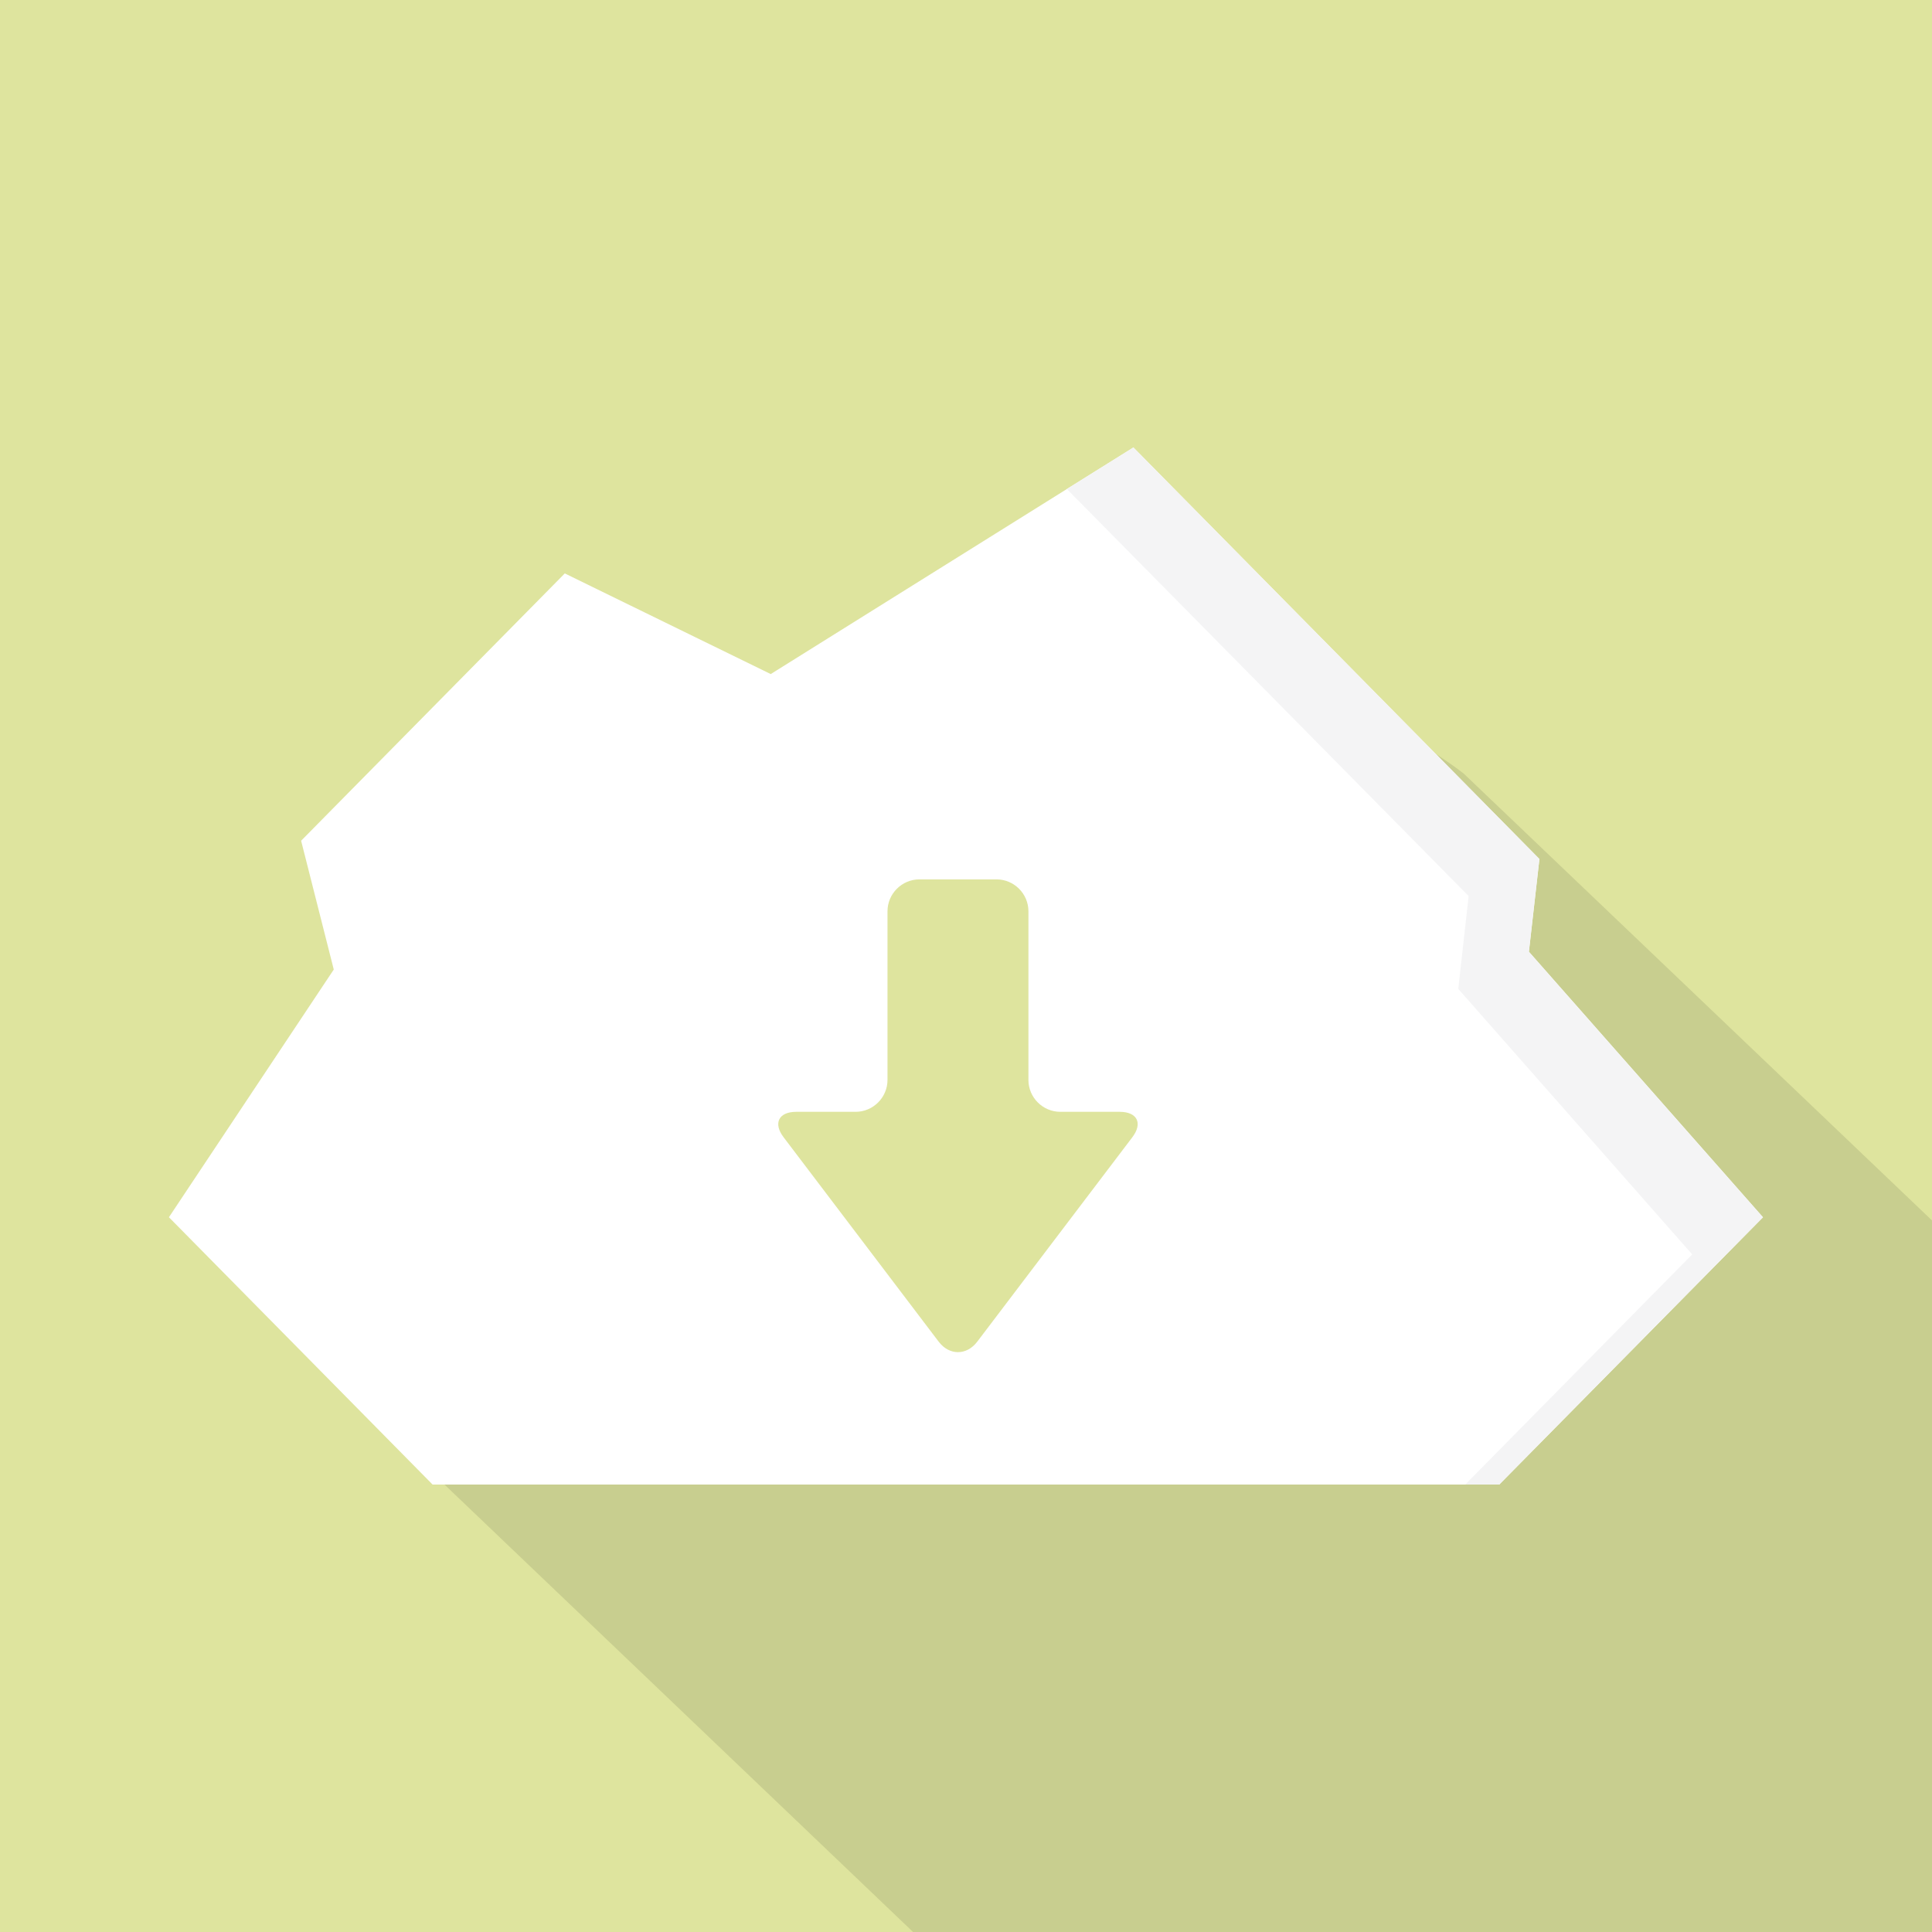
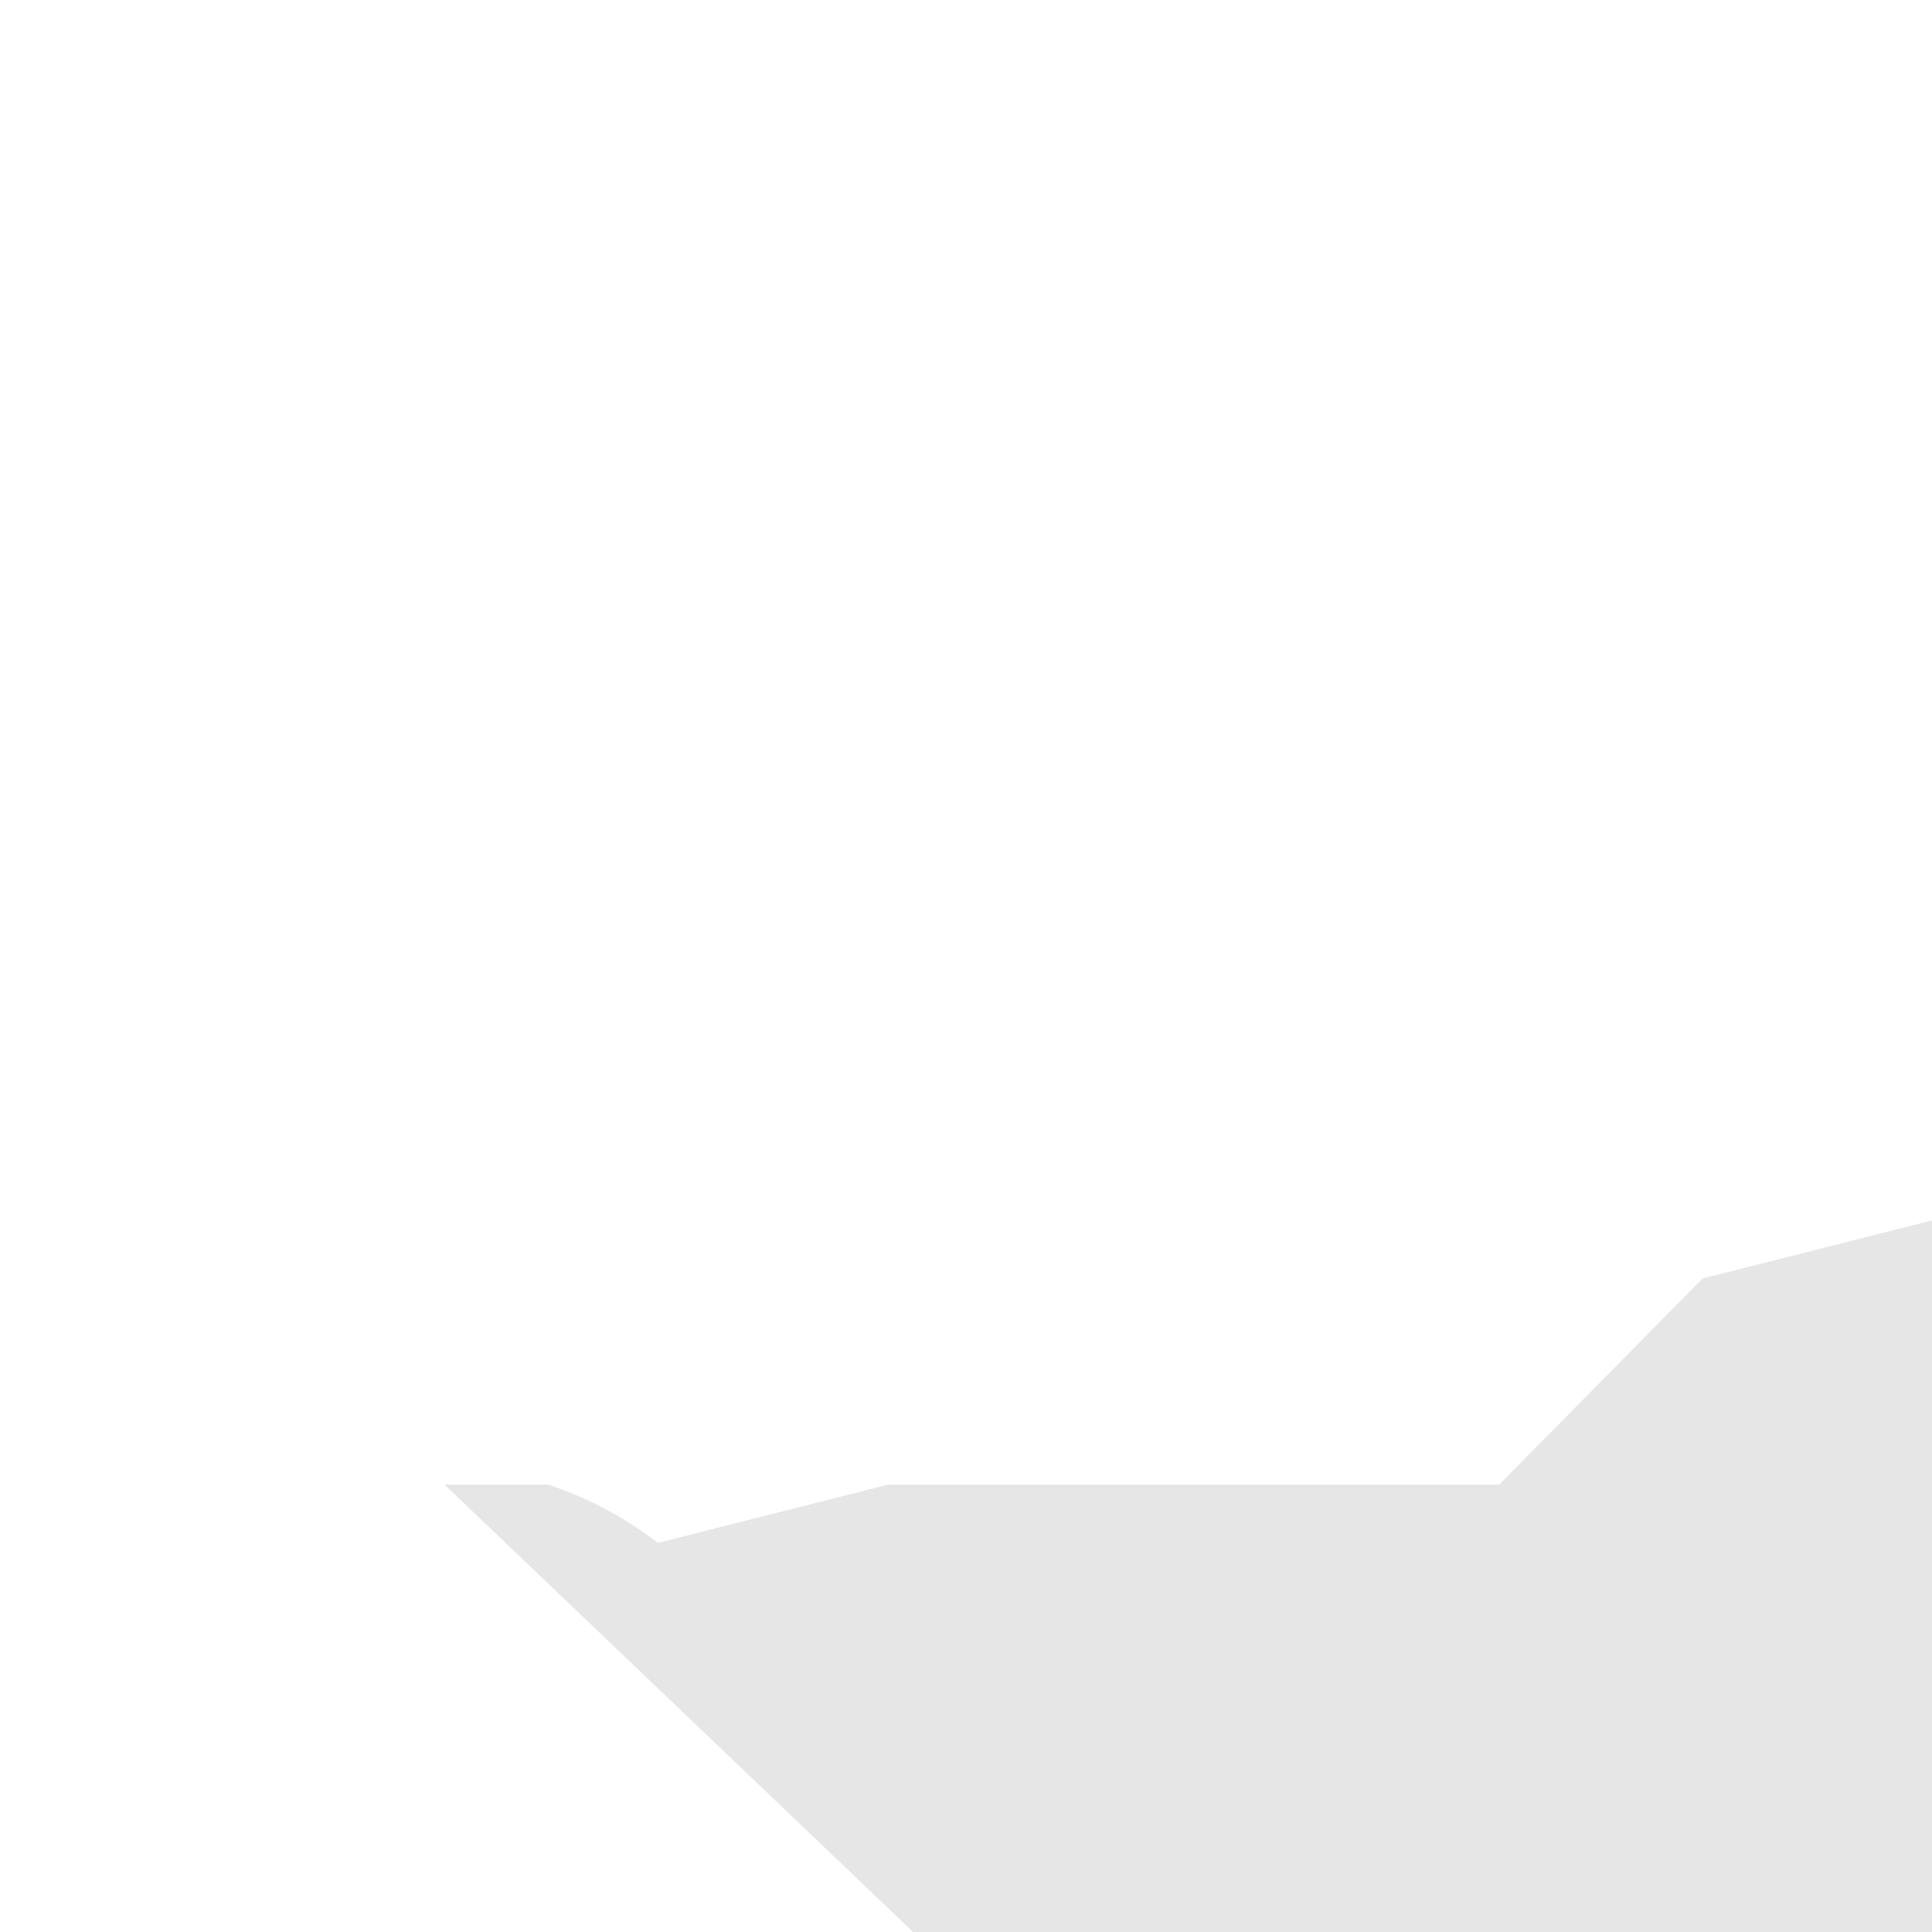
<svg xmlns="http://www.w3.org/2000/svg" viewBox="0 0 512 512">
-   <path fill="#dee49e" d="M0 0h512v512H0z" />
-   <path d="M512 323.43V512H241.971L112.589 388.454l213.555-203.878h1.536c22.784 0 43.725 7.68 60.211 20.429L512 323.43z" opacity=".1" fill="#040000" />
+   <path d="M512 323.43V512H241.971L112.589 388.454h1.536c22.784 0 43.725 7.68 60.211 20.429L512 323.43z" opacity=".1" fill="#040000" />
  <path fill="#fff" d="M397.332 393.423l69.875-70.841-62.023-70.365 2.773-24.559-107.595-109.081-96.109 60.056-54.578-26.671-69.875 70.84 8.652 34.132-43.683 65.648 69.875 70.841z" />
-   <path fill="#f4f4f5" d="M467.207 322.602l-69.915 70.813h-8.985l60.144-60.986-61.997-70.364 2.752-24.597-106.473-107.876 17.633-11.007 107.596 109.056-2.808 24.596z" />
-   <path d="M280.999 294.645c-4.651 0-8.456-3.805-8.456-8.456v-44.687c0-4.651-3.805-8.456-8.456-8.456h-20.435c-4.651 0-8.456 3.805-8.456 8.456v44.687c0 4.651-3.805 8.456-8.456 8.456h-15.737c-4.65 0-6.156 3.032-3.345 6.736l41.101 54.175c2.811 3.705 7.411 3.705 10.222 0l41.101-54.175c2.81-3.705 1.306-6.736-3.345-6.736h-15.738z" fill="#dee49e" />
</svg>